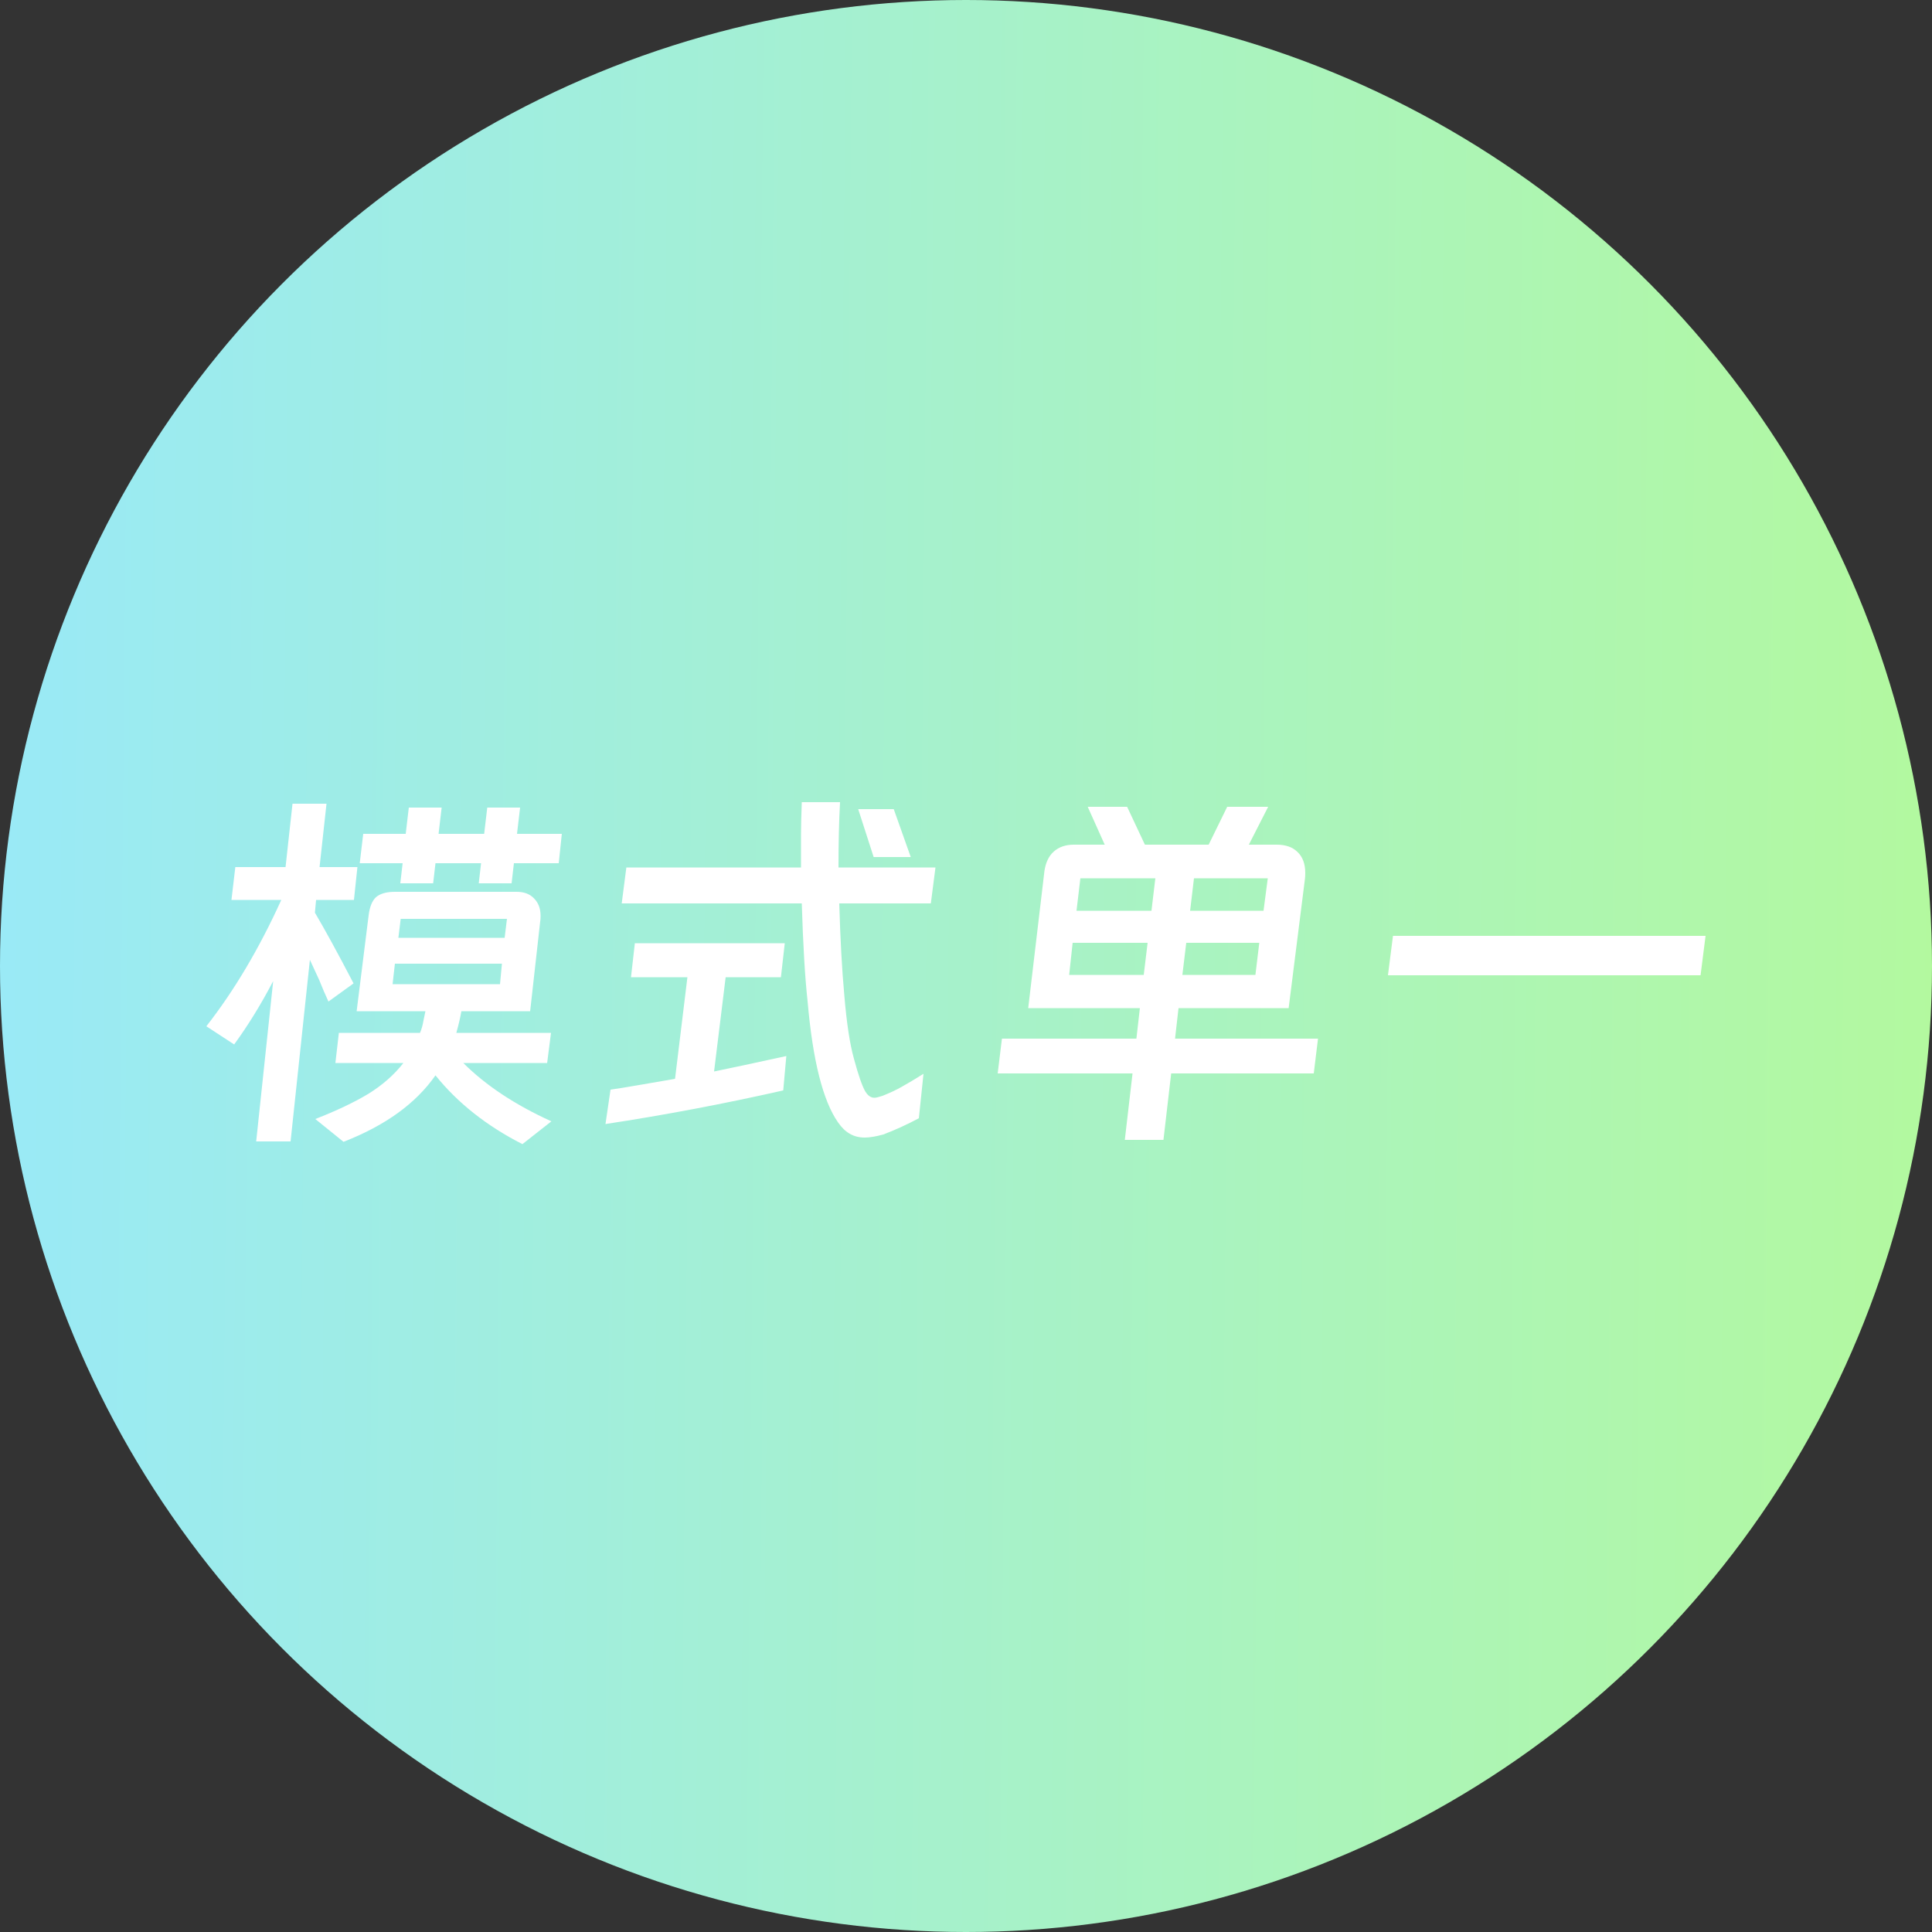
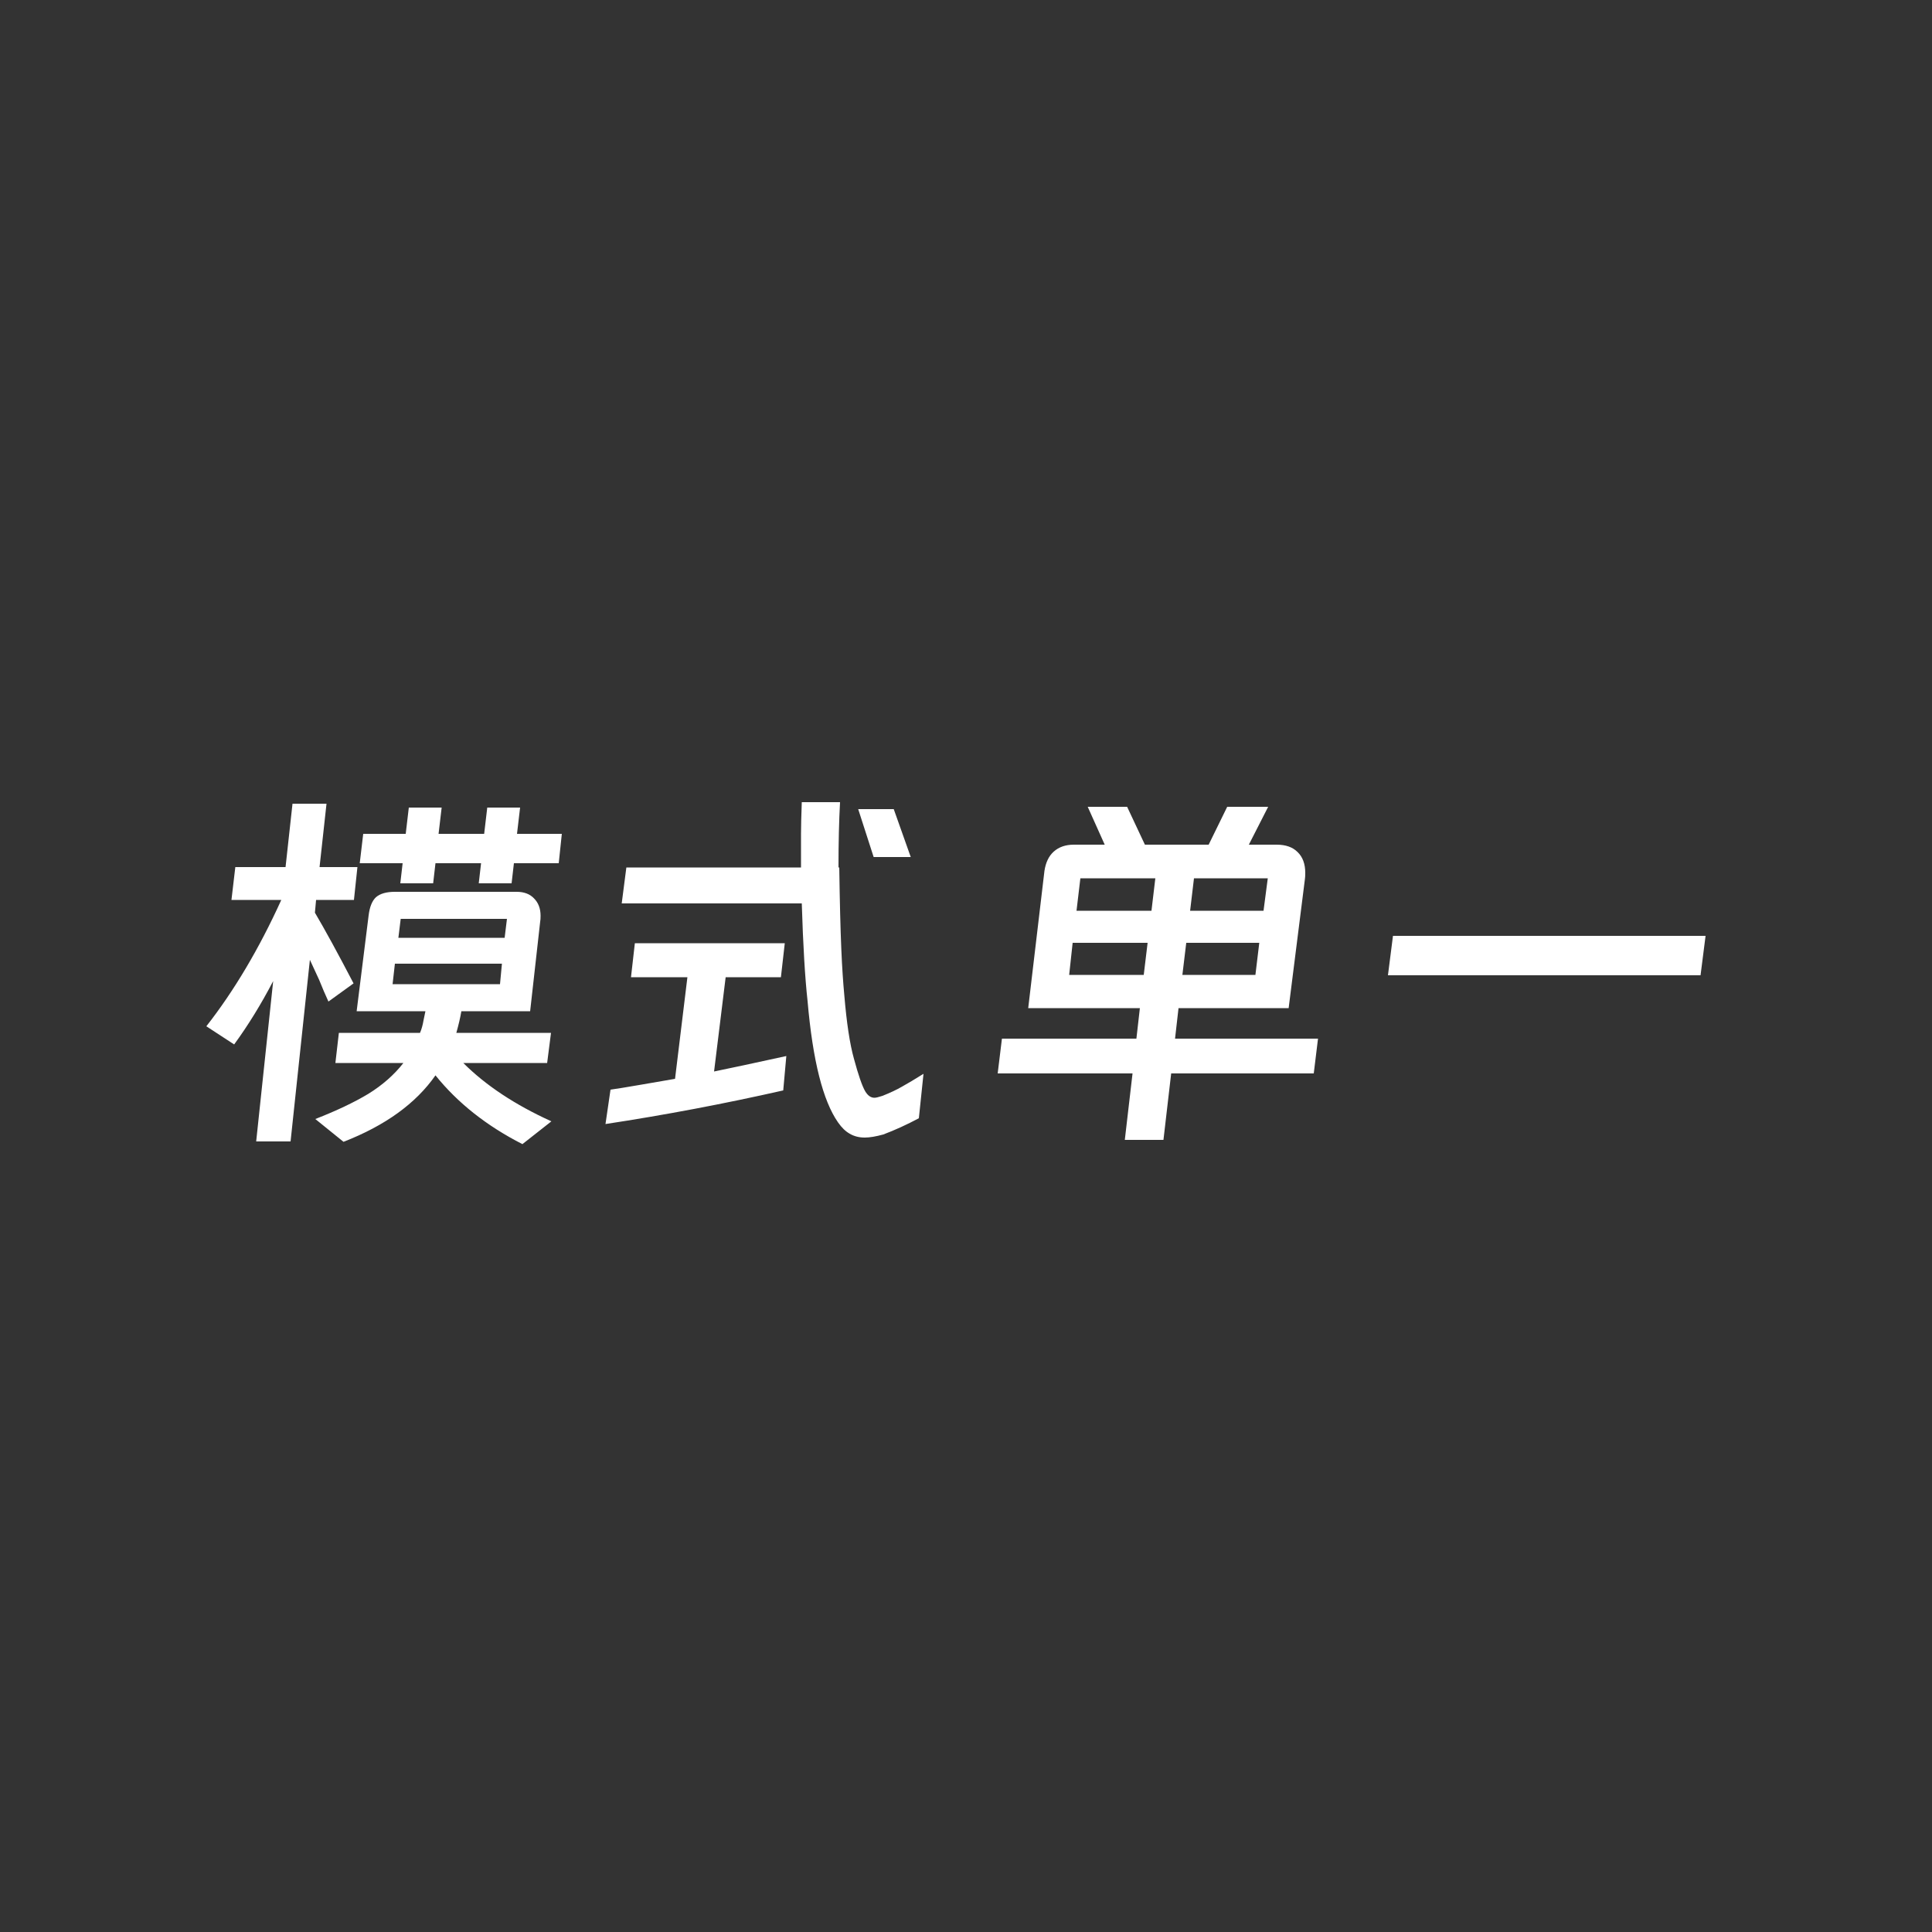
<svg xmlns="http://www.w3.org/2000/svg" width="80" height="80" viewBox="0 0 80 80" fill="none">
  <rect x="0" y="0" width="80" height="80" fill="#333333" stroke="none" />
-   <circle cx="40" cy="40" r="40" fill="url(#paint0_linear_732_9540)" />
-   <path d="M11.312 40.624C10.811 41.584 10.272 42.459 9.696 43.248L8.544 42.496C9.696 41.024 10.731 39.28 11.648 37.264H9.584L9.744 35.904H11.824L12.112 33.28H13.52L13.232 35.904H14.8L14.656 37.264H13.088L13.04 37.792C13.456 38.496 13.989 39.472 14.64 40.72L13.6 41.472C13.472 41.195 13.344 40.896 13.216 40.576L12.832 39.744L12.032 47.264H10.608L11.312 40.624ZM18.032 35.744L17.936 36.576H16.576L16.672 35.744H14.896L15.04 34.528H16.8L16.928 33.44H18.288L18.16 34.528H20.048L20.176 33.44H21.536L21.408 34.528H23.264L23.136 35.744H21.28L21.184 36.576H19.824L19.92 35.744H18.032ZM17.392 42.768C17.456 42.619 17.504 42.448 17.536 42.256C17.579 42.053 17.605 41.925 17.616 41.872H14.768L15.264 37.904C15.307 37.552 15.408 37.301 15.568 37.152C15.739 37.003 16 36.928 16.352 36.928H21.392C21.701 36.928 21.941 37.019 22.112 37.2C22.293 37.381 22.384 37.621 22.384 37.92C22.384 38.027 22.379 38.107 22.368 38.16L21.952 41.872H19.104C19.061 42.128 18.992 42.427 18.896 42.768H22.816L22.656 44.016H19.184C20.112 44.944 21.328 45.749 22.832 46.432L21.632 47.376C20.149 46.619 18.949 45.669 18.032 44.528C17.221 45.691 15.952 46.608 14.224 47.28L13.056 46.336C13.931 45.995 14.661 45.648 15.248 45.296C15.835 44.933 16.32 44.507 16.704 44.016H13.888L14.032 42.768H17.392ZM20.992 38.048H16.592L16.496 38.832H20.896L20.992 38.048ZM16.256 40.752H20.704L20.784 39.904H16.352L16.256 40.752ZM34.784 33.216C34.741 33.995 34.72 34.896 34.72 35.92H38.736L38.544 37.408H34.752C34.795 38.891 34.864 40.155 34.96 41.2C35.056 42.352 35.189 43.232 35.36 43.84C35.541 44.512 35.696 44.96 35.824 45.184C35.931 45.365 36.059 45.456 36.208 45.456C36.272 45.456 36.384 45.429 36.544 45.376C36.864 45.248 37.125 45.125 37.328 45.008L37.744 44.768L38.24 44.464L38.048 46.304C37.547 46.571 37.056 46.795 36.576 46.976C36.267 47.061 36.011 47.104 35.808 47.104C35.573 47.104 35.365 47.051 35.184 46.944C35.013 46.848 34.853 46.693 34.704 46.48C34.075 45.584 33.653 43.909 33.44 41.456C33.333 40.485 33.253 39.136 33.2 37.408H25.744L25.936 35.92H33.168V34.528C33.168 34.229 33.179 33.792 33.2 33.216H34.784ZM37.008 33.504L37.712 35.488H36.176L35.536 33.504H37.008ZM32.432 45.152C29.979 45.707 27.525 46.171 25.072 46.544L25.28 45.12C25.515 45.088 25.941 45.019 26.56 44.912L27.952 44.672L28.464 40.464H26.128L26.288 39.056H32.496L32.336 40.464H30.048L29.568 44.368C30.197 44.24 31.195 44.027 32.56 43.728L32.432 45.152ZM54.576 43.008L54.4 44.448H48.496L48.176 47.2H46.576L46.896 44.448H41.312L41.488 43.008H47.056L47.2 41.744H42.576L43.248 36.064C43.301 35.712 43.429 35.445 43.632 35.264C43.845 35.072 44.123 34.976 44.464 34.976H45.744L45.04 33.408H46.672L47.408 34.976H50.048L50.816 33.408H52.512L51.712 34.976H52.864C53.237 34.976 53.525 35.077 53.728 35.28C53.941 35.483 54.048 35.771 54.048 36.144C54.048 36.261 54.043 36.352 54.032 36.416L53.36 41.744H48.8L48.656 43.008H54.576ZM47.84 36.368H44.736L44.576 37.712H47.68L47.84 36.368ZM52.32 37.712L52.496 36.368H49.44L49.28 37.712H52.32ZM47.52 39.04H44.416L44.272 40.368H47.36L47.52 39.04ZM49.12 39.04L48.96 40.368H51.984L52.144 39.04H49.12ZM70.624 38.752L70.416 40.384H57.472L57.68 38.752H70.624Z" fill="white" />
+   <path d="M11.312 40.624C10.811 41.584 10.272 42.459 9.696 43.248L8.544 42.496C9.696 41.024 10.731 39.28 11.648 37.264H9.584L9.744 35.904H11.824L12.112 33.28H13.52L13.232 35.904H14.8L14.656 37.264H13.088L13.04 37.792C13.456 38.496 13.989 39.472 14.64 40.72L13.6 41.472C13.472 41.195 13.344 40.896 13.216 40.576L12.832 39.744L12.032 47.264H10.608L11.312 40.624ZM18.032 35.744L17.936 36.576H16.576L16.672 35.744H14.896L15.04 34.528H16.8L16.928 33.44H18.288L18.16 34.528H20.048L20.176 33.44H21.536L21.408 34.528H23.264L23.136 35.744H21.28L21.184 36.576H19.824L19.92 35.744H18.032ZM17.392 42.768C17.456 42.619 17.504 42.448 17.536 42.256C17.579 42.053 17.605 41.925 17.616 41.872H14.768L15.264 37.904C15.307 37.552 15.408 37.301 15.568 37.152C15.739 37.003 16 36.928 16.352 36.928H21.392C21.701 36.928 21.941 37.019 22.112 37.2C22.293 37.381 22.384 37.621 22.384 37.92C22.384 38.027 22.379 38.107 22.368 38.16L21.952 41.872H19.104C19.061 42.128 18.992 42.427 18.896 42.768H22.816L22.656 44.016H19.184C20.112 44.944 21.328 45.749 22.832 46.432L21.632 47.376C20.149 46.619 18.949 45.669 18.032 44.528C17.221 45.691 15.952 46.608 14.224 47.28L13.056 46.336C13.931 45.995 14.661 45.648 15.248 45.296C15.835 44.933 16.32 44.507 16.704 44.016H13.888L14.032 42.768H17.392ZM20.992 38.048H16.592L16.496 38.832H20.896L20.992 38.048ZM16.256 40.752H20.704L20.784 39.904H16.352L16.256 40.752ZM34.784 33.216C34.741 33.995 34.72 34.896 34.72 35.92H38.736H34.752C34.795 38.891 34.864 40.155 34.96 41.2C35.056 42.352 35.189 43.232 35.36 43.84C35.541 44.512 35.696 44.96 35.824 45.184C35.931 45.365 36.059 45.456 36.208 45.456C36.272 45.456 36.384 45.429 36.544 45.376C36.864 45.248 37.125 45.125 37.328 45.008L37.744 44.768L38.24 44.464L38.048 46.304C37.547 46.571 37.056 46.795 36.576 46.976C36.267 47.061 36.011 47.104 35.808 47.104C35.573 47.104 35.365 47.051 35.184 46.944C35.013 46.848 34.853 46.693 34.704 46.48C34.075 45.584 33.653 43.909 33.44 41.456C33.333 40.485 33.253 39.136 33.2 37.408H25.744L25.936 35.92H33.168V34.528C33.168 34.229 33.179 33.792 33.2 33.216H34.784ZM37.008 33.504L37.712 35.488H36.176L35.536 33.504H37.008ZM32.432 45.152C29.979 45.707 27.525 46.171 25.072 46.544L25.28 45.12C25.515 45.088 25.941 45.019 26.56 44.912L27.952 44.672L28.464 40.464H26.128L26.288 39.056H32.496L32.336 40.464H30.048L29.568 44.368C30.197 44.24 31.195 44.027 32.56 43.728L32.432 45.152ZM54.576 43.008L54.4 44.448H48.496L48.176 47.2H46.576L46.896 44.448H41.312L41.488 43.008H47.056L47.2 41.744H42.576L43.248 36.064C43.301 35.712 43.429 35.445 43.632 35.264C43.845 35.072 44.123 34.976 44.464 34.976H45.744L45.04 33.408H46.672L47.408 34.976H50.048L50.816 33.408H52.512L51.712 34.976H52.864C53.237 34.976 53.525 35.077 53.728 35.28C53.941 35.483 54.048 35.771 54.048 36.144C54.048 36.261 54.043 36.352 54.032 36.416L53.36 41.744H48.8L48.656 43.008H54.576ZM47.84 36.368H44.736L44.576 37.712H47.68L47.84 36.368ZM52.32 37.712L52.496 36.368H49.44L49.28 37.712H52.32ZM47.52 39.04H44.416L44.272 40.368H47.36L47.52 39.04ZM49.12 39.04L48.96 40.368H51.984L52.144 39.04H49.12ZM70.624 38.752L70.416 40.384H57.472L57.68 38.752H70.624Z" fill="white" />
  <defs>
    <linearGradient id="paint0_linear_732_9540" x1="-8.333" y1="67.773" x2="80.835" y2="68.589" gradientUnits="userSpaceOnUse">
      <stop stop-color="#97E8FF" />
      <stop offset="1" stop-color="#B3F99E" />
    </linearGradient>
  </defs>
</svg>